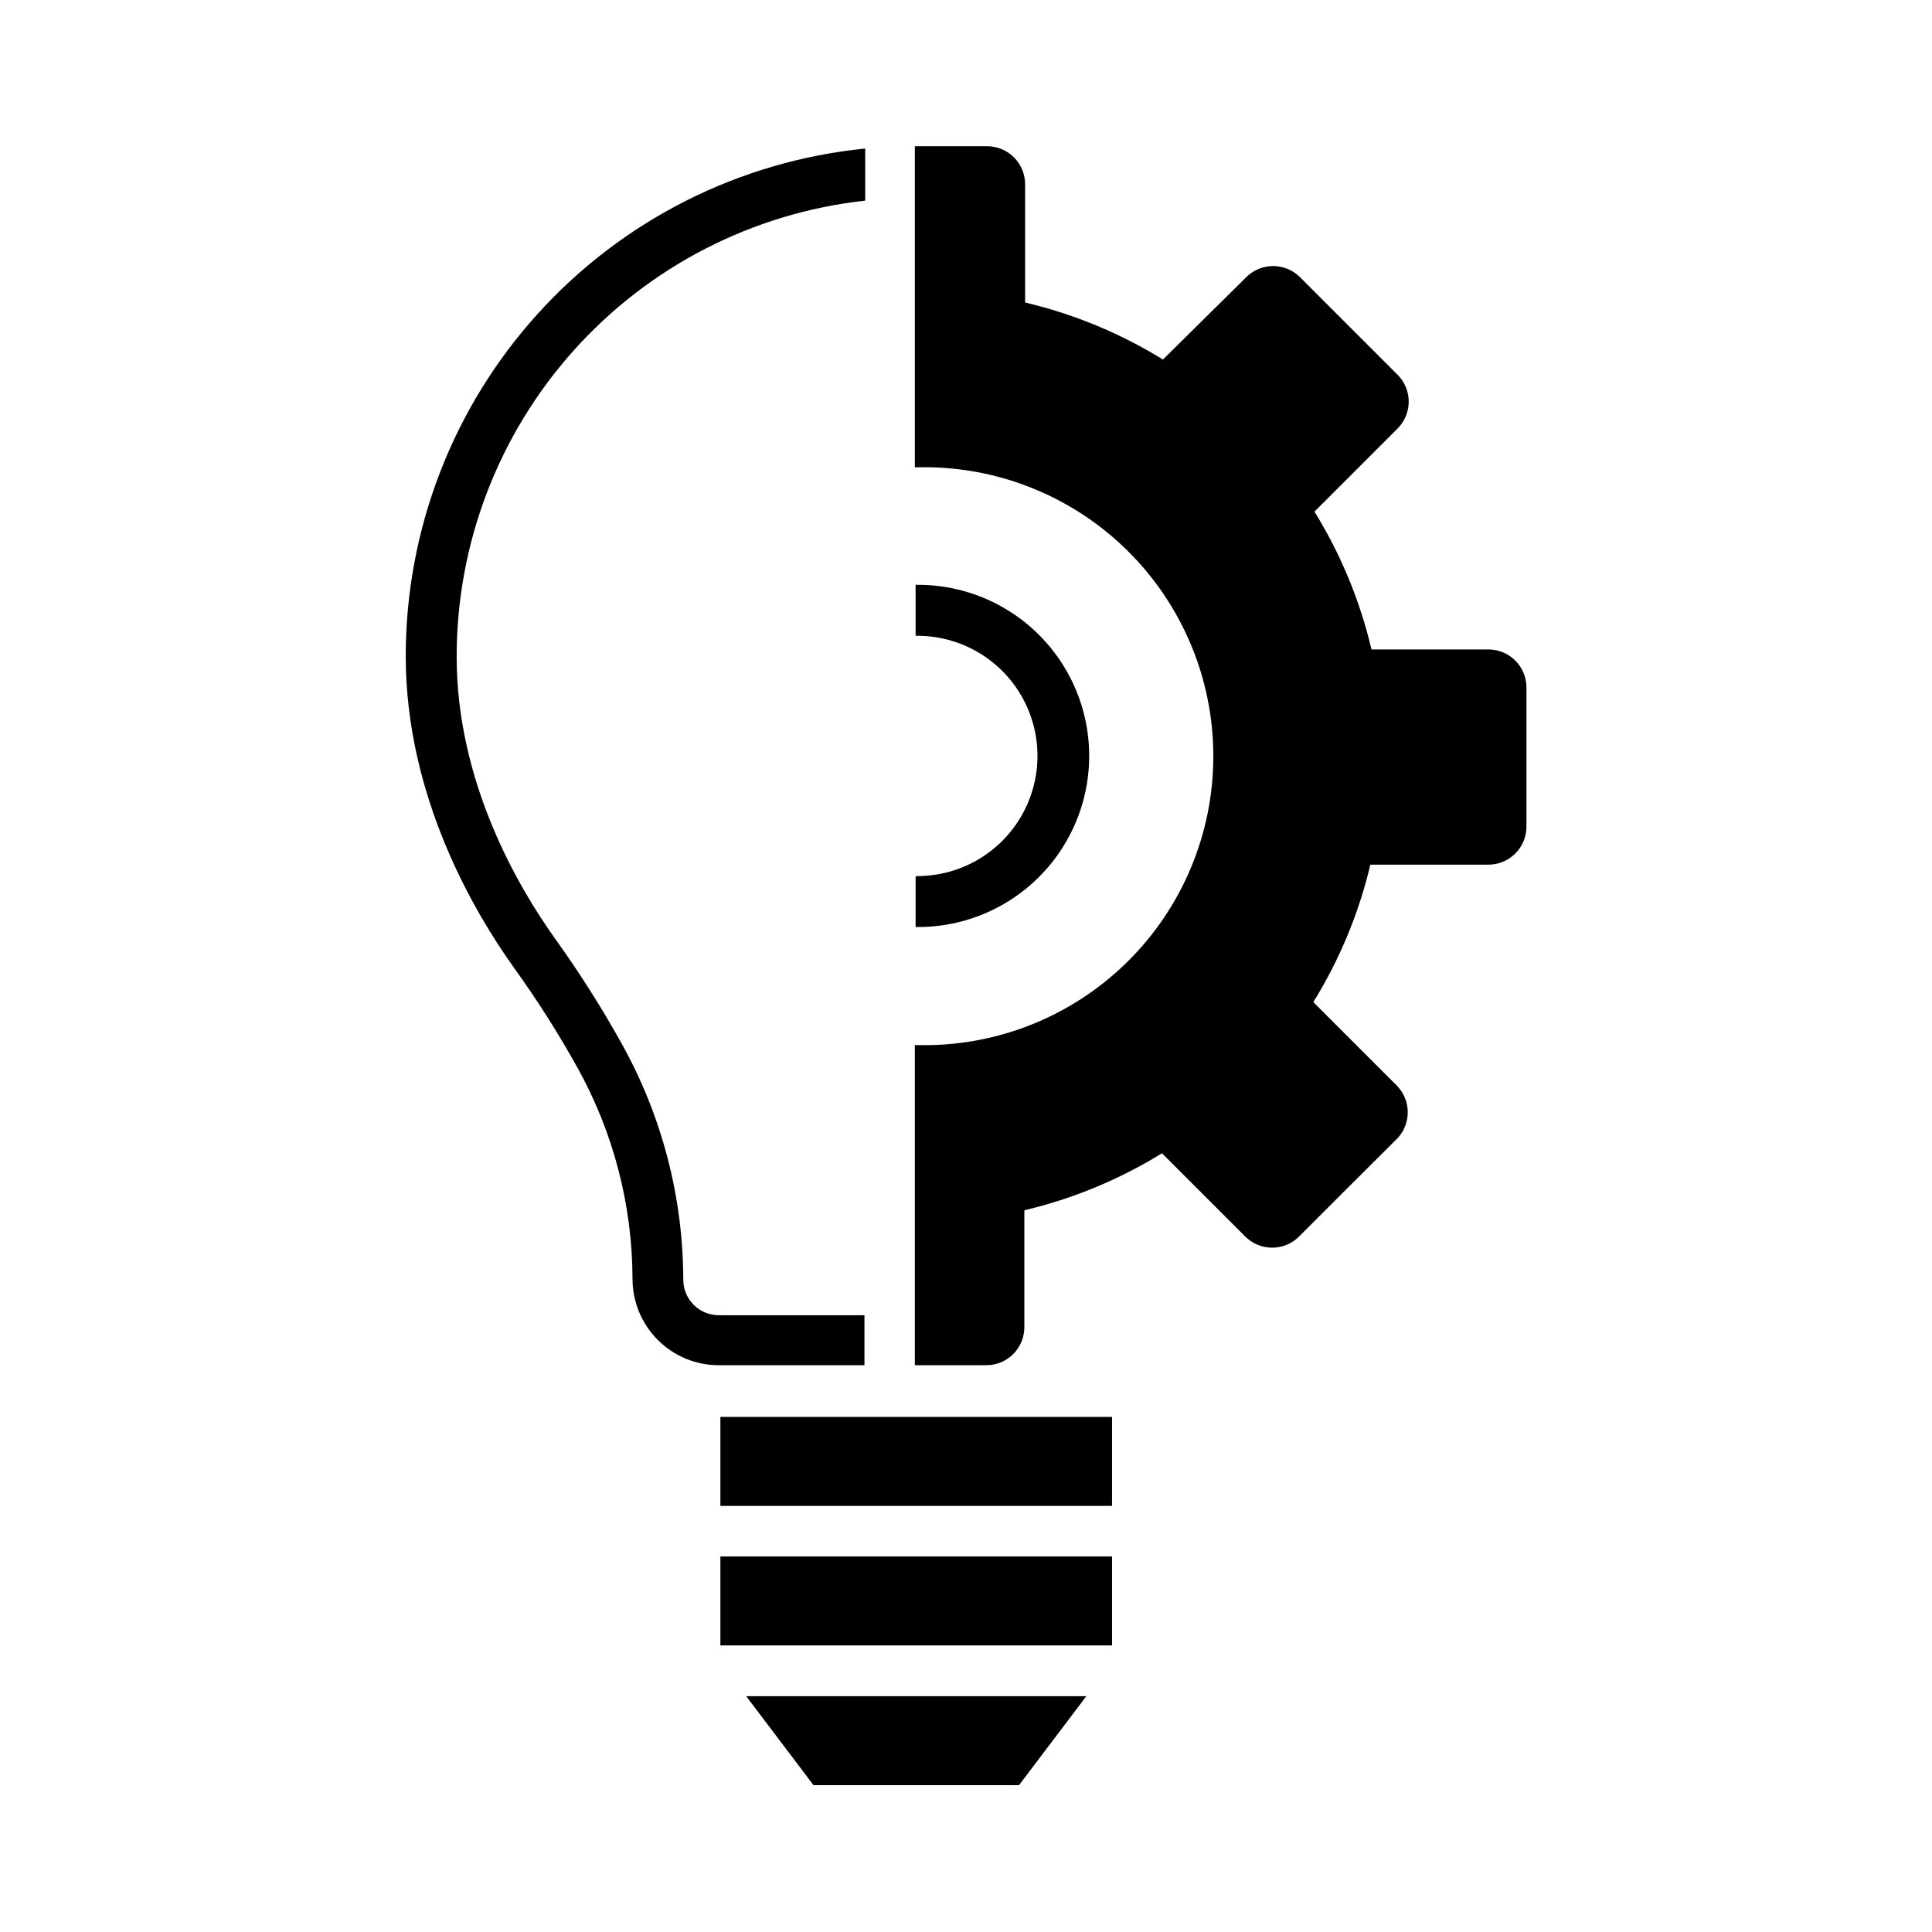
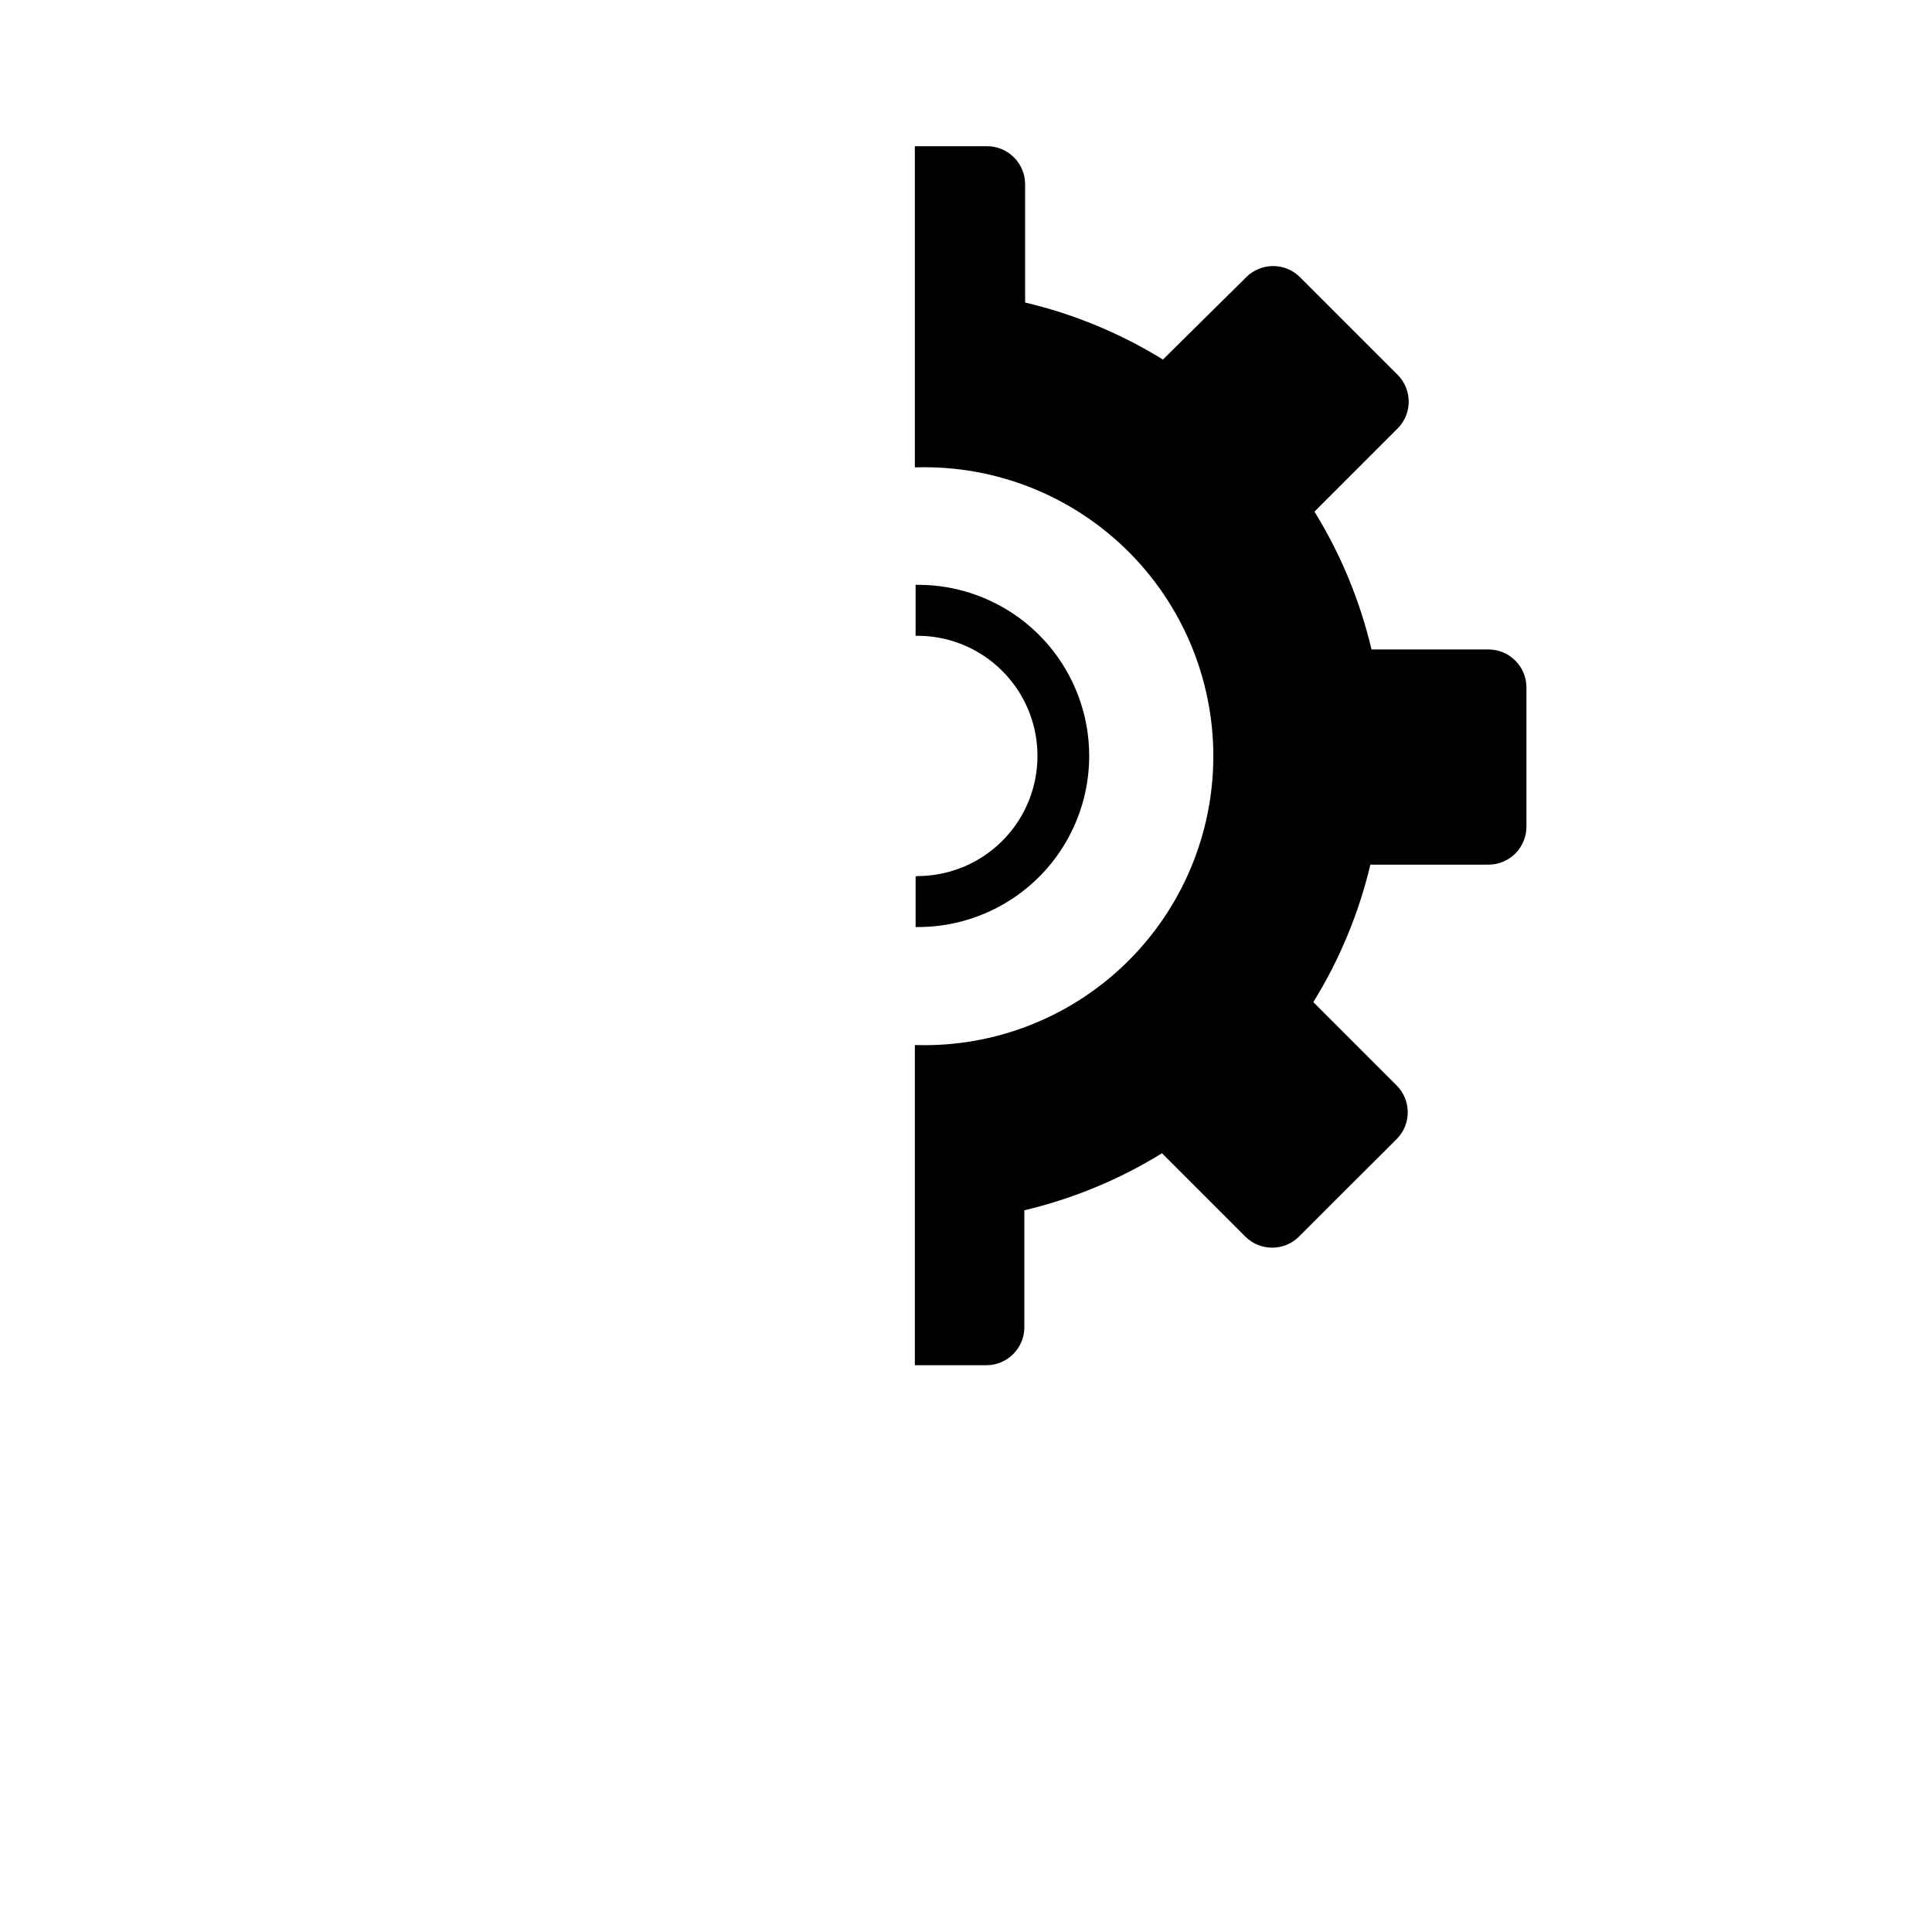
<svg xmlns="http://www.w3.org/2000/svg" fill="#000000" width="800px" height="800px" version="1.1" viewBox="144 144 512 512">
  <g>
    <path d="m387.1 376.22h-0.453v13.453h0.656-0.004c16.203 0 31.172-8.645 39.27-22.672 8.102-14.031 8.102-31.316 0-45.344-8.098-14.027-23.066-22.672-39.27-22.672h-0.656v13.504h0.457c11.375 0 21.887 6.066 27.574 15.918s5.688 21.988 0 31.84c-5.688 9.852-16.199 15.922-27.574 15.922z" />
-     <path d="m373.09 505.8v-13.25h-38.59c-5.203 0-9.422-4.215-9.422-9.418-0.047-21.867-5.644-43.363-16.273-62.473-5.34-9.602-11.227-18.887-17.633-27.812-9.773-13.652-26.148-41.465-26.148-74.766-0.027-29.953 11.008-58.863 30.988-81.18 19.984-22.316 47.504-36.469 77.281-39.734v-13.805c-33.363 3.336-64.297 18.945-86.797 43.805-22.5 24.855-34.965 57.184-34.973 90.715 0 37.281 18.289 68.066 28.719 82.625h-0.004c6.125 8.496 11.742 17.344 16.828 26.5 9.5 17.109 14.508 36.352 14.559 55.922 0 6.066 2.41 11.883 6.699 16.172 4.293 4.293 10.109 6.699 16.176 6.699h38.793z" />
    <path d="m538.7 316.11h-31.238c-3.043-12.906-8.148-25.242-15.113-36.523l22.117-22.117c3.809-3.914 3.809-10.145 0-14.059l-26.047-26.047c-3.914-3.809-10.145-3.809-14.059 0l-22.168 21.918c-11.285-6.965-23.617-12.066-36.523-15.117v-31.336c0-2.672-1.062-5.234-2.953-7.125s-4.453-2.953-7.125-2.953h-19.145v85.094h0.555c20.645-0.527 40.625 7.301 55.414 21.715 14.789 14.414 23.129 34.191 23.129 54.84 0 20.652-8.34 40.426-23.129 54.84-14.789 14.414-34.77 22.246-55.414 21.715h-0.555v84.84h18.945c2.672 0 5.234-1.059 7.125-2.949 1.887-1.891 2.949-4.453 2.949-7.125v-30.984c12.891-3.055 25.207-8.156 36.477-15.113l22.168 22.168c3.91 3.805 10.145 3.805 14.055 0l13-13 13.047-13c3.809-3.91 3.809-10.145 0-14.055l-22.168-22.168c6.965-11.25 12.066-23.551 15.117-36.426h31.285c2.672 0 5.234-1.062 7.125-2.949 1.891-1.891 2.953-4.453 2.953-7.125v-37.031c-0.082-5.41-4.418-9.789-9.824-9.926z" />
-     <path d="m334.91 556.48h103.79v23.578h-103.79z" />
-     <path d="m359.59 617.09h54.461l17.836-23.578h-90.133z" />
-     <path d="m334.91 519.5h103.79v23.578h-103.79z" />
  </g>
</svg>